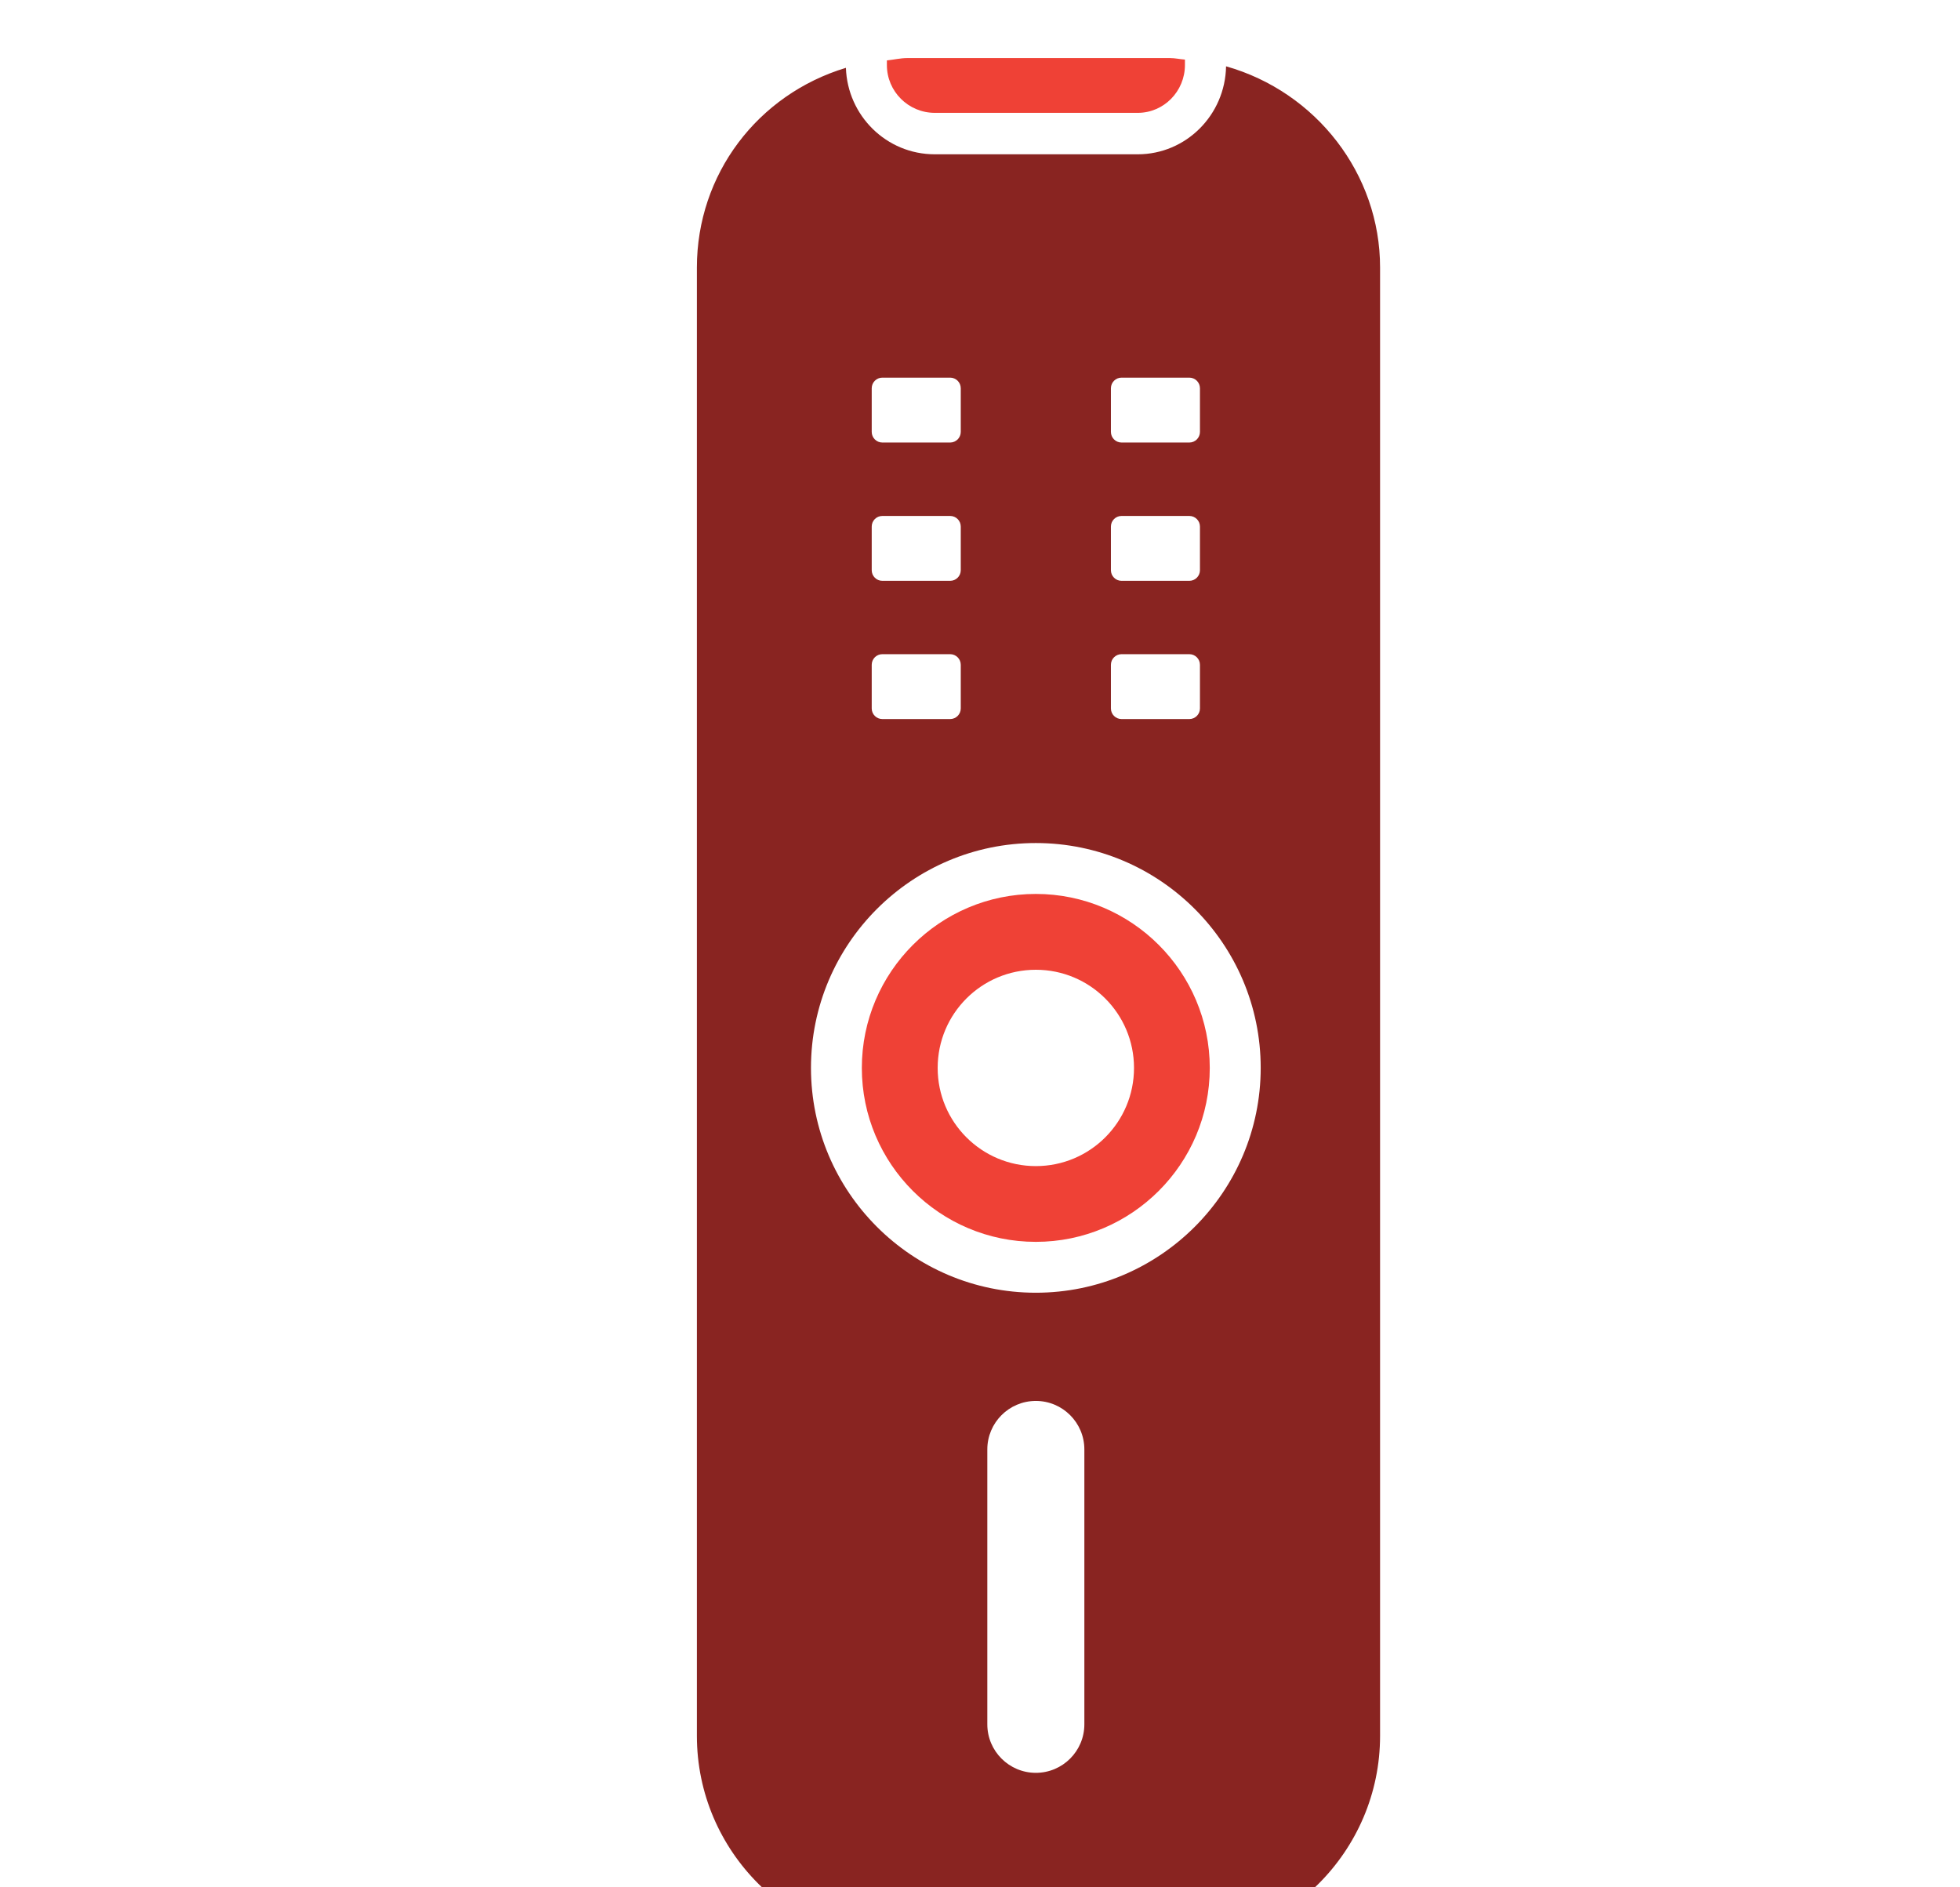
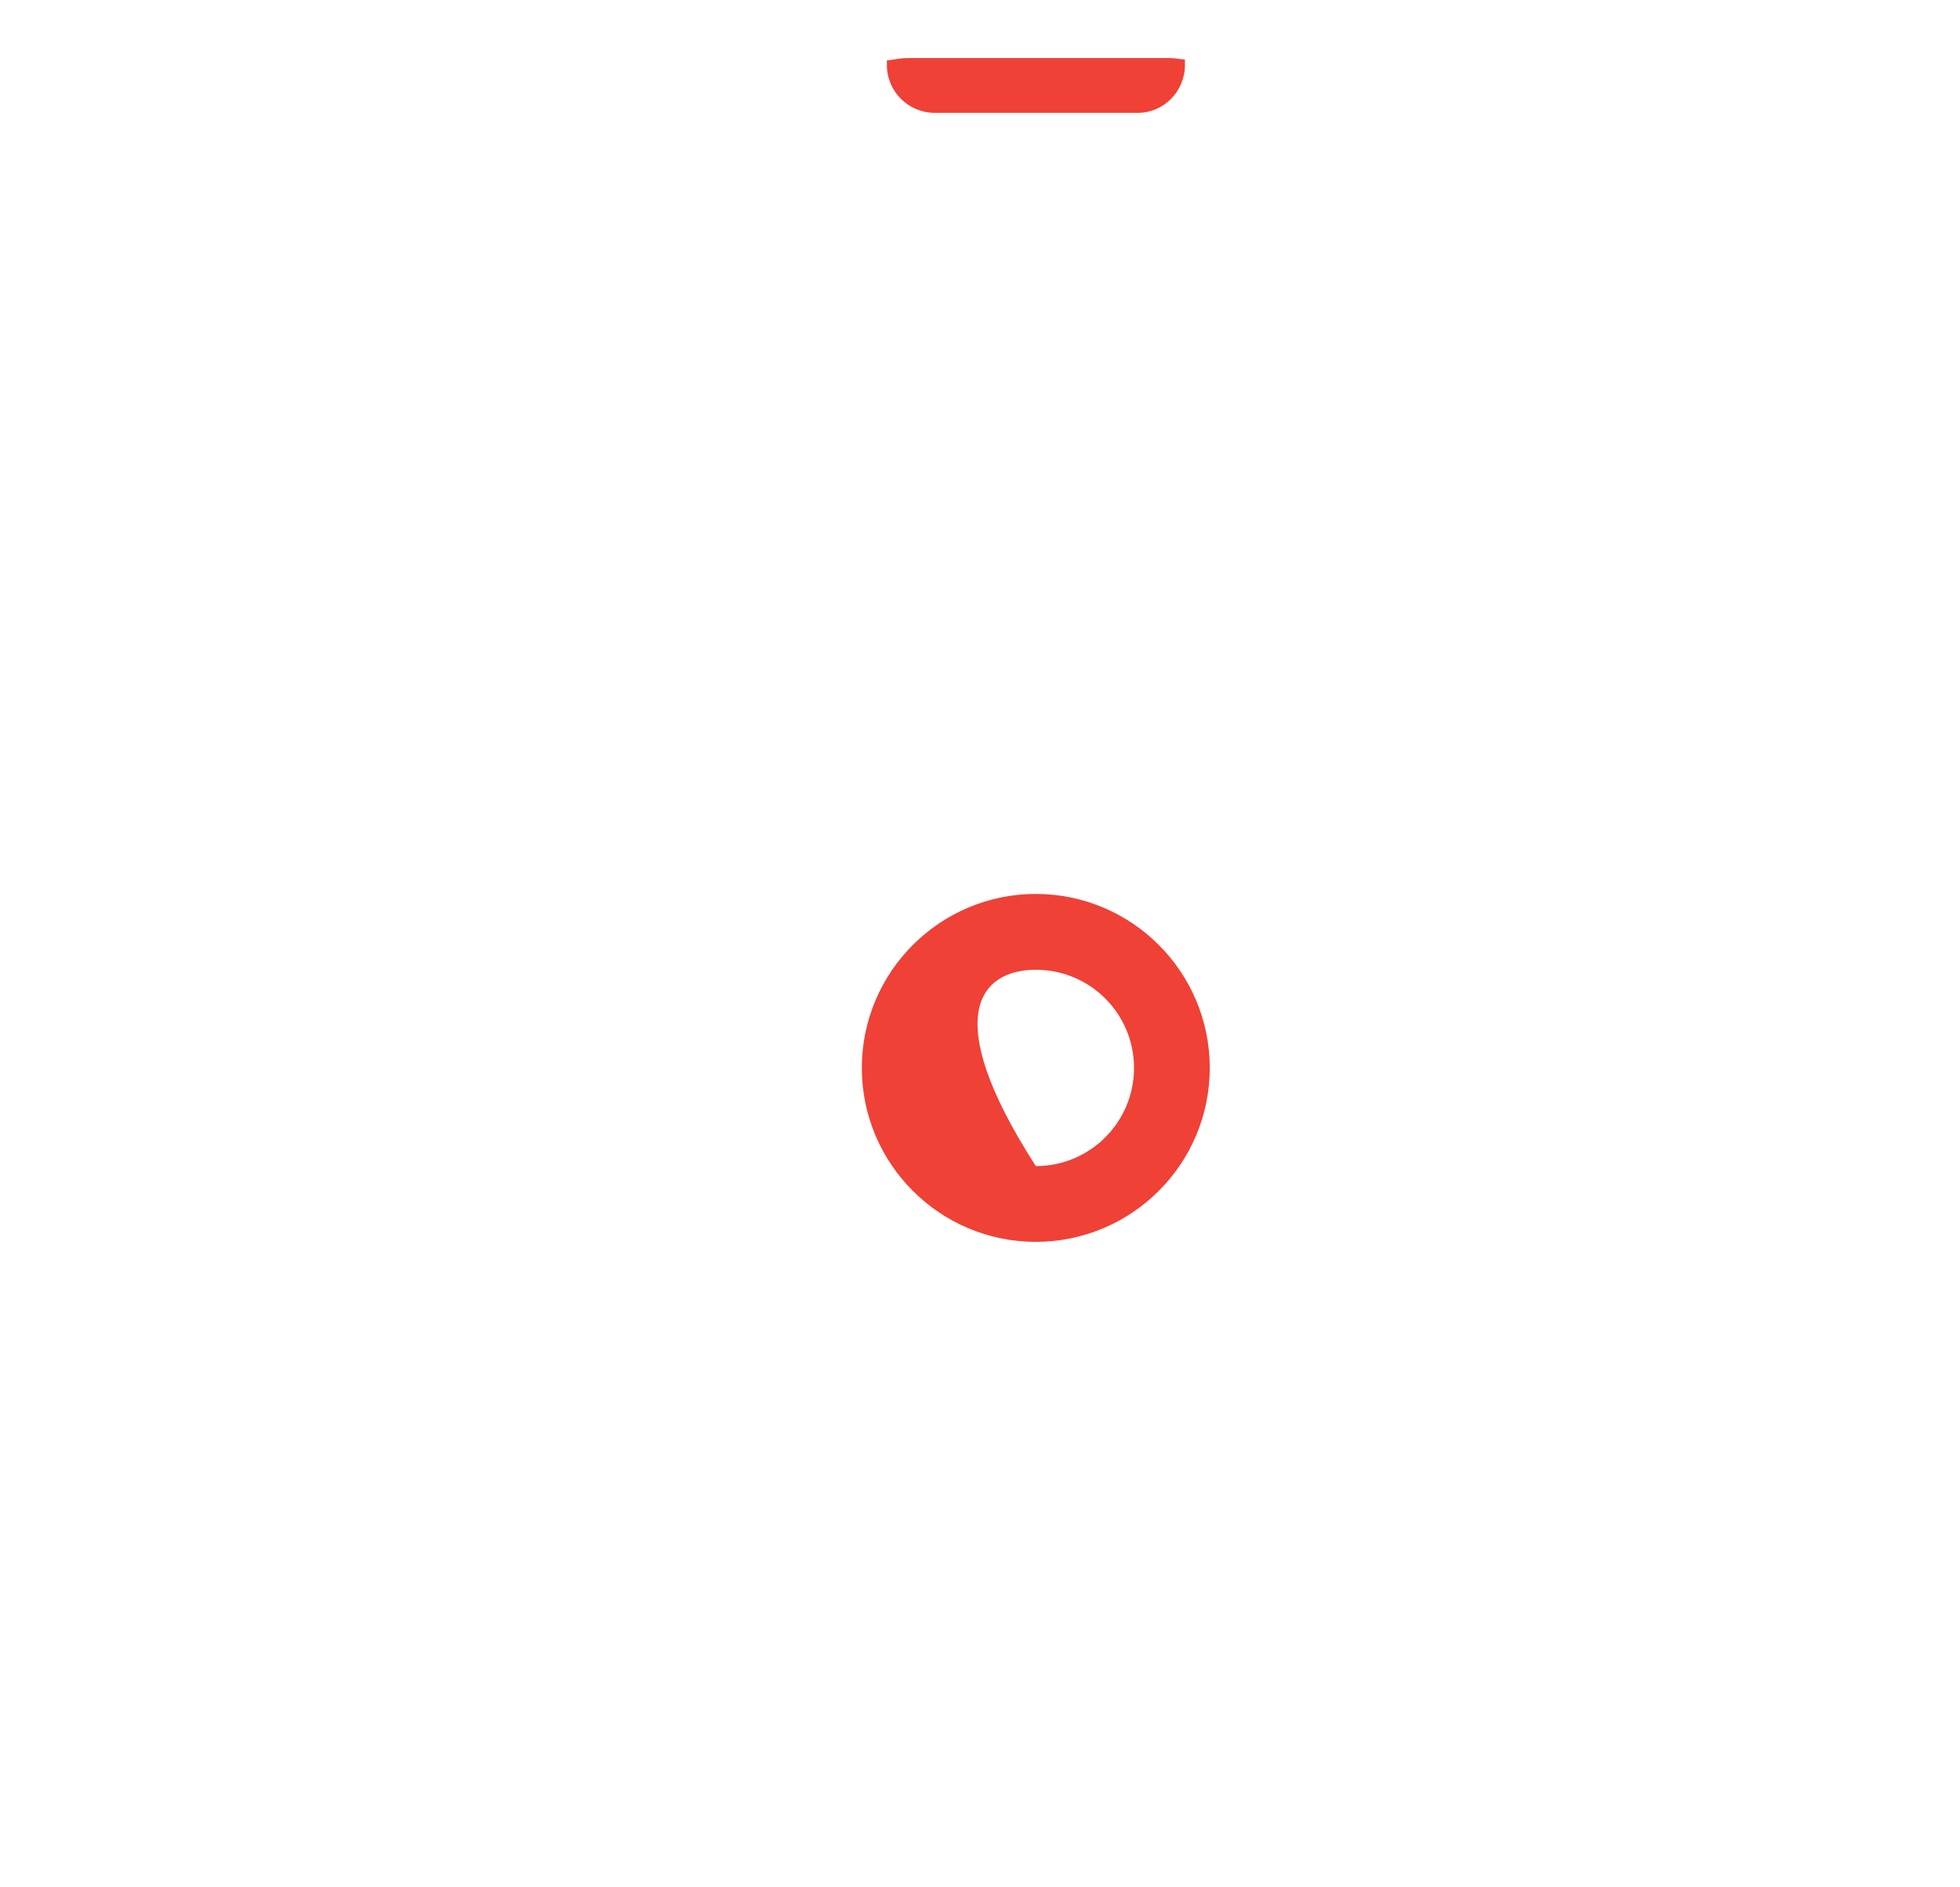
<svg xmlns="http://www.w3.org/2000/svg" width="135" height="130" viewBox="0 0 135 130" fill="none">
  <g clip-path="url(#clip0_1263_24)">
    <g filter="url(#filter0_d_1263_24)">
-       <path d="M67.346 57.575C60.74 57.575 55.361 62.949 55.361 69.56C55.361 76.171 60.735 81.54 67.346 81.54C73.952 81.54 79.326 76.171 79.326 69.56C79.326 62.949 73.952 57.575 67.346 57.575ZM67.346 76.322C63.614 76.322 60.584 73.297 60.584 69.56C60.584 65.823 63.609 62.798 67.346 62.798C71.083 62.798 74.108 65.823 74.108 69.56C74.108 73.297 71.083 76.322 67.346 76.322Z" fill="#EF4136" />
+       <path d="M67.346 57.575C60.74 57.575 55.361 62.949 55.361 69.56C55.361 76.171 60.735 81.54 67.346 81.54C73.952 81.54 79.326 76.171 79.326 69.56C79.326 62.949 73.952 57.575 67.346 57.575ZM67.346 76.322C60.584 65.823 63.609 62.798 67.346 62.798C71.083 62.798 74.108 65.823 74.108 69.56C74.108 73.297 71.083 76.322 67.346 76.322Z" fill="#EF4136" />
      <path d="M60.387 3.773H74.368C76.161 3.773 77.616 2.292 77.616 0.473V0.104C77.263 0.078 76.94 0 76.582 0H58.495C58.012 0 57.56 0.114 57.087 0.161V0.478C57.082 2.292 58.563 3.773 60.387 3.773Z" fill="#EF4136" />
-       <path d="M80.448 0.568C80.391 3.915 77.694 6.628 74.362 6.628H60.382C57.055 6.628 54.374 3.967 54.264 0.672C48.189 2.507 44 8 44 14.429V115.567C44 123.524 50.496 130 58.485 130H76.571C84.559 130 91.056 123.524 91.056 115.567V14.429C91.061 7.98 86.648 2.325 80.448 0.568ZM72.517 22.745C72.517 22.34 72.845 22.012 73.25 22.012H77.917C78.322 22.012 78.65 22.34 78.65 22.745V25.749C78.65 26.154 78.322 26.482 77.917 26.482H73.25C72.845 26.482 72.517 26.154 72.517 25.749V22.745ZM72.517 32.271C72.517 31.866 72.845 31.539 73.25 31.539H77.917C78.322 31.539 78.65 31.866 78.65 32.271V35.275C78.65 35.681 78.322 36.008 77.917 36.008H73.25C72.845 36.008 72.517 35.681 72.517 35.275V32.271ZM72.517 41.793C72.517 41.387 72.845 41.06 73.25 41.06H77.917C78.322 41.06 78.65 41.387 78.65 41.793V44.797C78.65 45.202 78.322 45.529 77.917 45.529H73.25C72.845 45.529 72.517 45.202 72.517 44.797V41.793ZM56.042 22.745C56.042 22.34 56.369 22.012 56.775 22.012H61.442C61.847 22.012 62.175 22.34 62.175 22.745V25.749C62.175 26.154 61.847 26.482 61.442 26.482H56.775C56.369 26.482 56.042 26.154 56.042 25.749V22.745ZM56.042 32.271C56.042 31.866 56.369 31.539 56.775 31.539H61.442C61.847 31.539 62.175 31.866 62.175 32.271V35.275C62.175 35.681 61.847 36.008 61.442 36.008H56.775C56.369 36.008 56.042 35.681 56.042 35.275V32.271ZM56.042 41.793C56.042 41.387 56.369 41.06 56.775 41.06H61.442C61.847 41.06 62.175 41.387 62.175 41.793V44.797C62.175 45.202 61.847 45.529 61.442 45.529H56.775C56.369 45.529 56.042 45.202 56.042 44.797V41.793ZM70.688 114.772C70.688 116.617 69.191 118.114 67.346 118.114C65.501 118.114 64.004 116.617 64.004 114.772V95.839C64.004 93.994 65.501 92.497 67.346 92.497C69.191 92.497 70.688 93.994 70.688 95.839V114.772ZM67.346 85.044C58.802 85.044 51.858 78.095 51.858 69.556C51.858 61.017 58.807 54.069 67.346 54.069C75.885 54.069 82.834 61.017 82.834 69.556C82.834 78.095 75.885 85.044 67.346 85.044Z" fill="#892421" />
    </g>
  </g>
  <defs>
    <filter id="filter0_d_1263_24" x="44" y="0" width="51.056" height="134" filterUnits="userSpaceOnUse" color-interpolation-filters="sRGB">
      <feFlood flood-opacity="0" result="BackgroundImageFix" />
      <feColorMatrix in="SourceAlpha" type="matrix" values="0 0 0 0 0 0 0 0 0 0 0 0 0 0 0 0 0 0 127 0" result="hardAlpha" />
      <feOffset dx="4" dy="4" />
      <feComposite in2="hardAlpha" operator="out" />
      <feColorMatrix type="matrix" values="0 0 0 0 0 0 0 0 0 0 0 0 0 0 0 0 0 0 0.25 0" />
      <feBlend mode="normal" in2="BackgroundImageFix" result="effect1_dropShadow_1263_24" />
      <feBlend mode="normal" in="SourceGraphic" in2="effect1_dropShadow_1263_24" result="shape" />
    </filter>
    <clipPath id="clip0_1263_24">
      <rect width="135" height="130" fill="white" />
    </clipPath>
  </defs>
</svg>